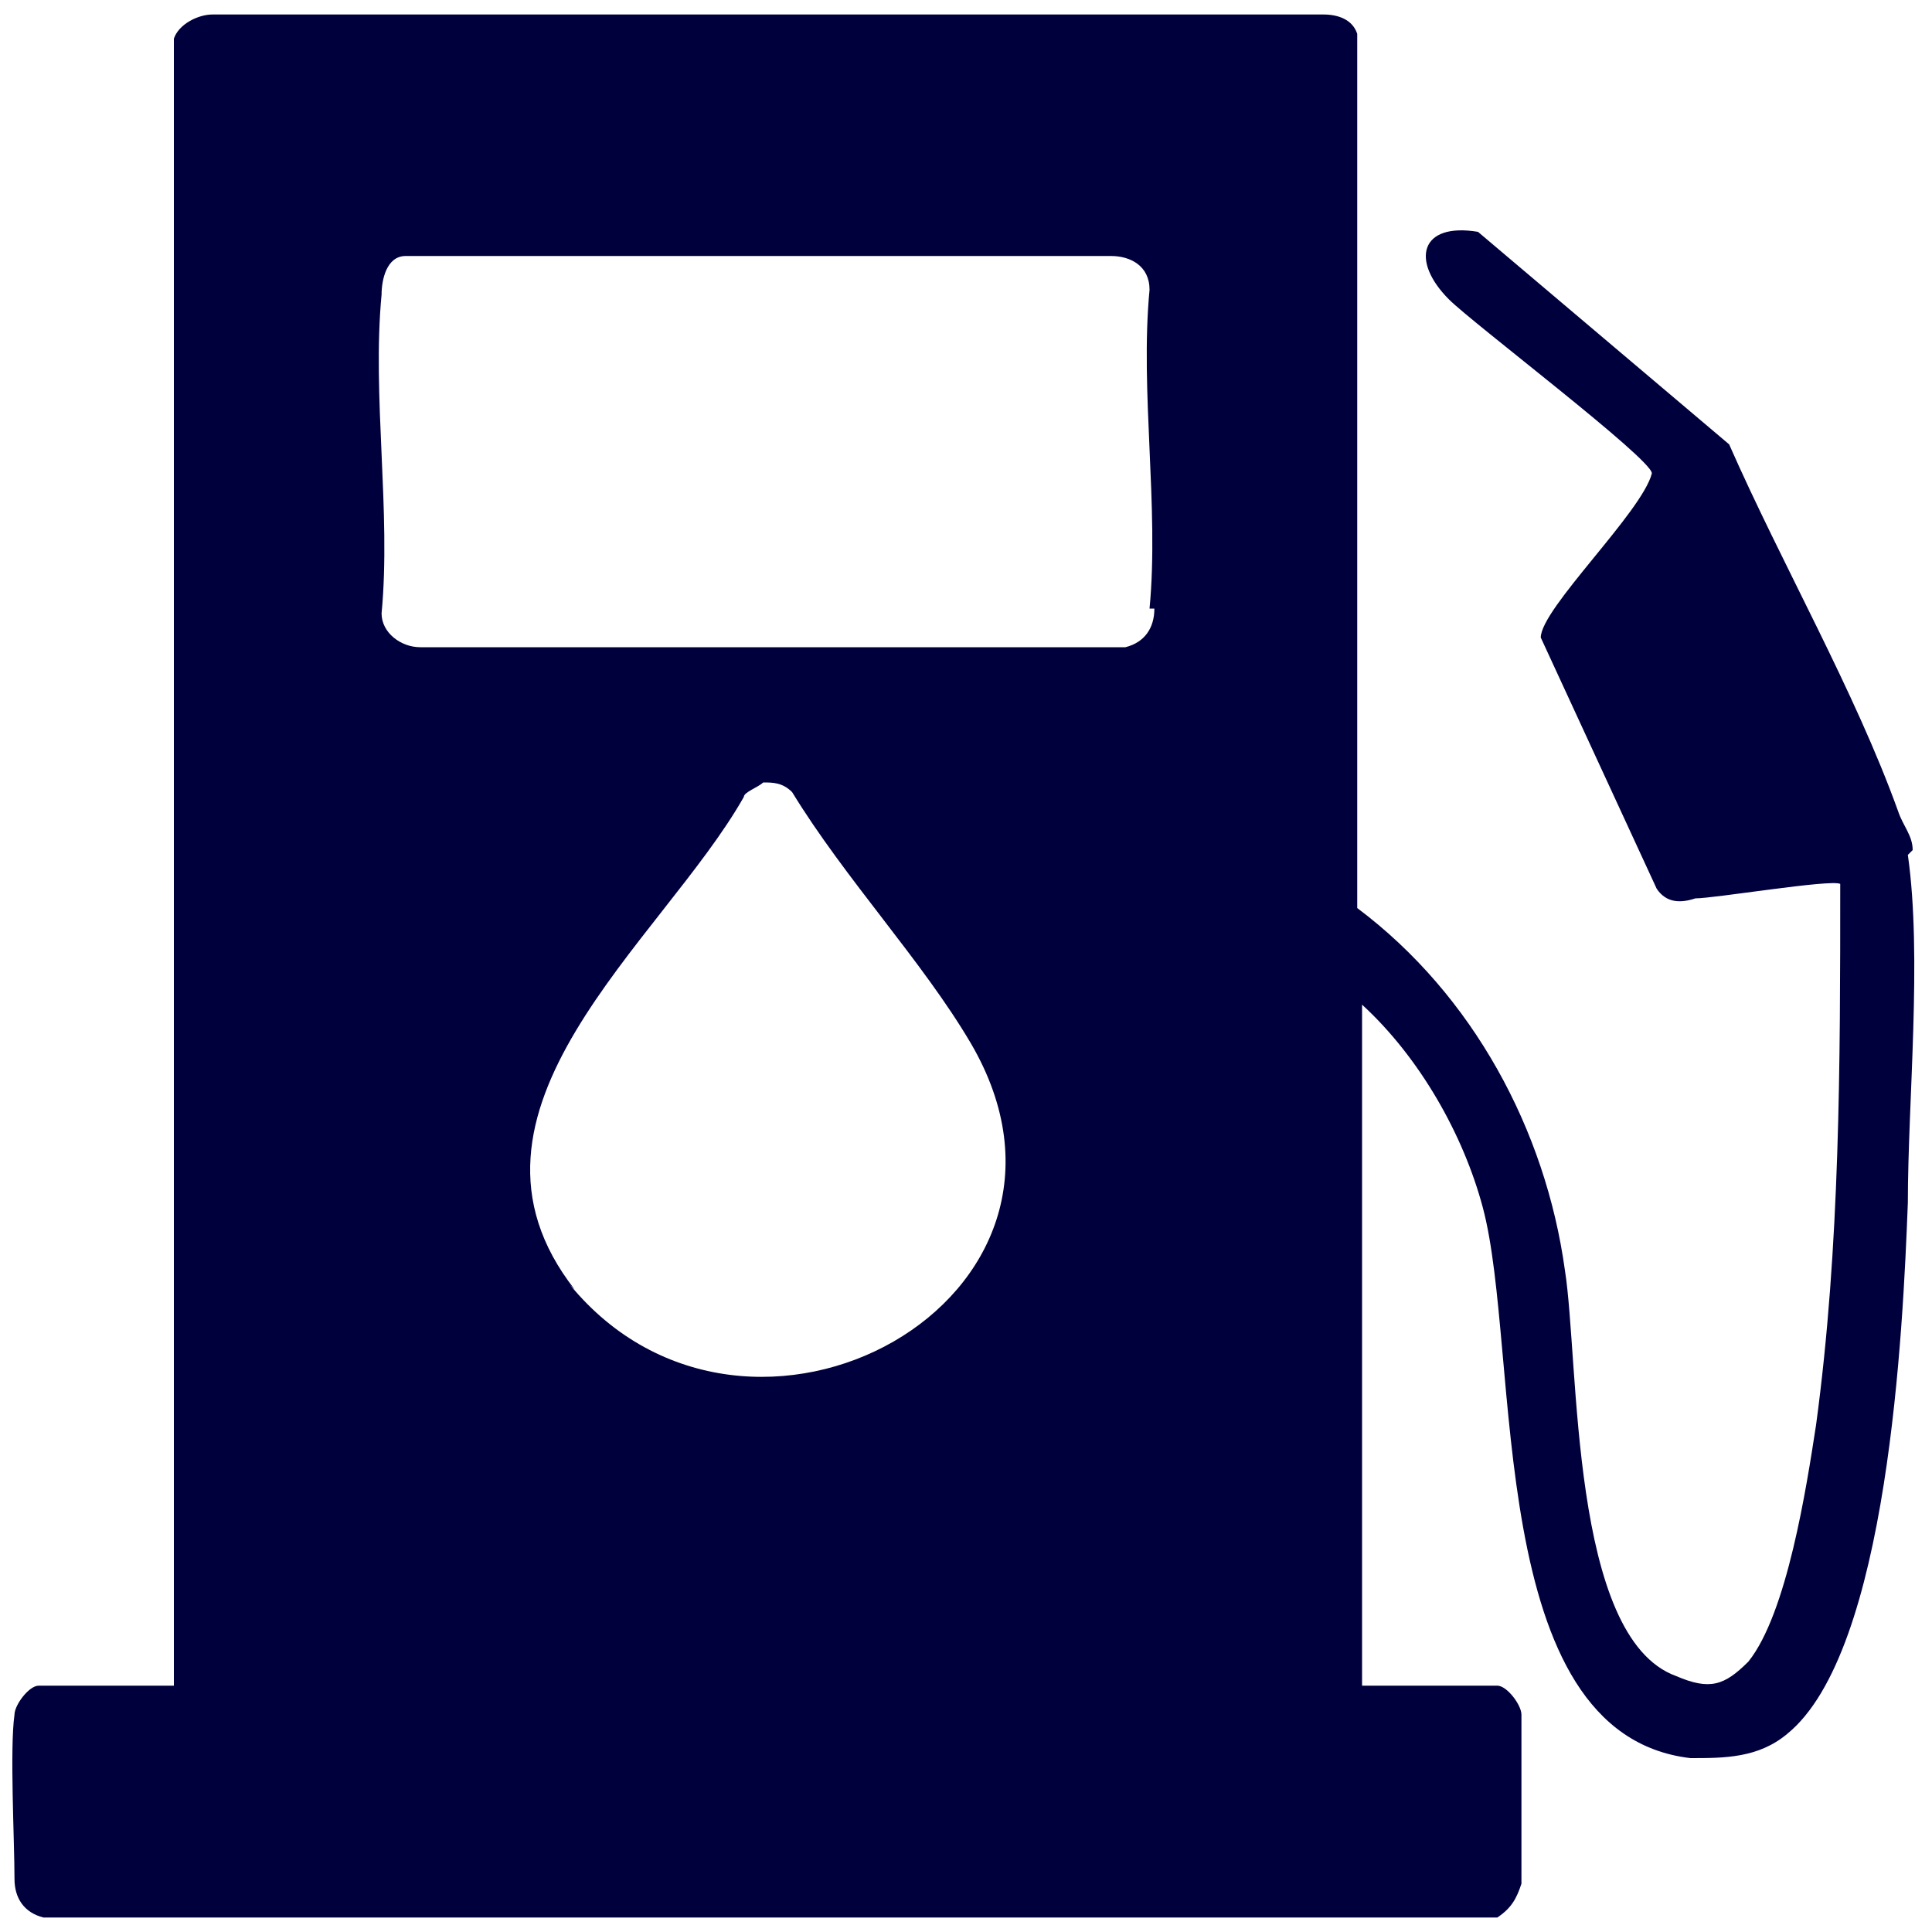
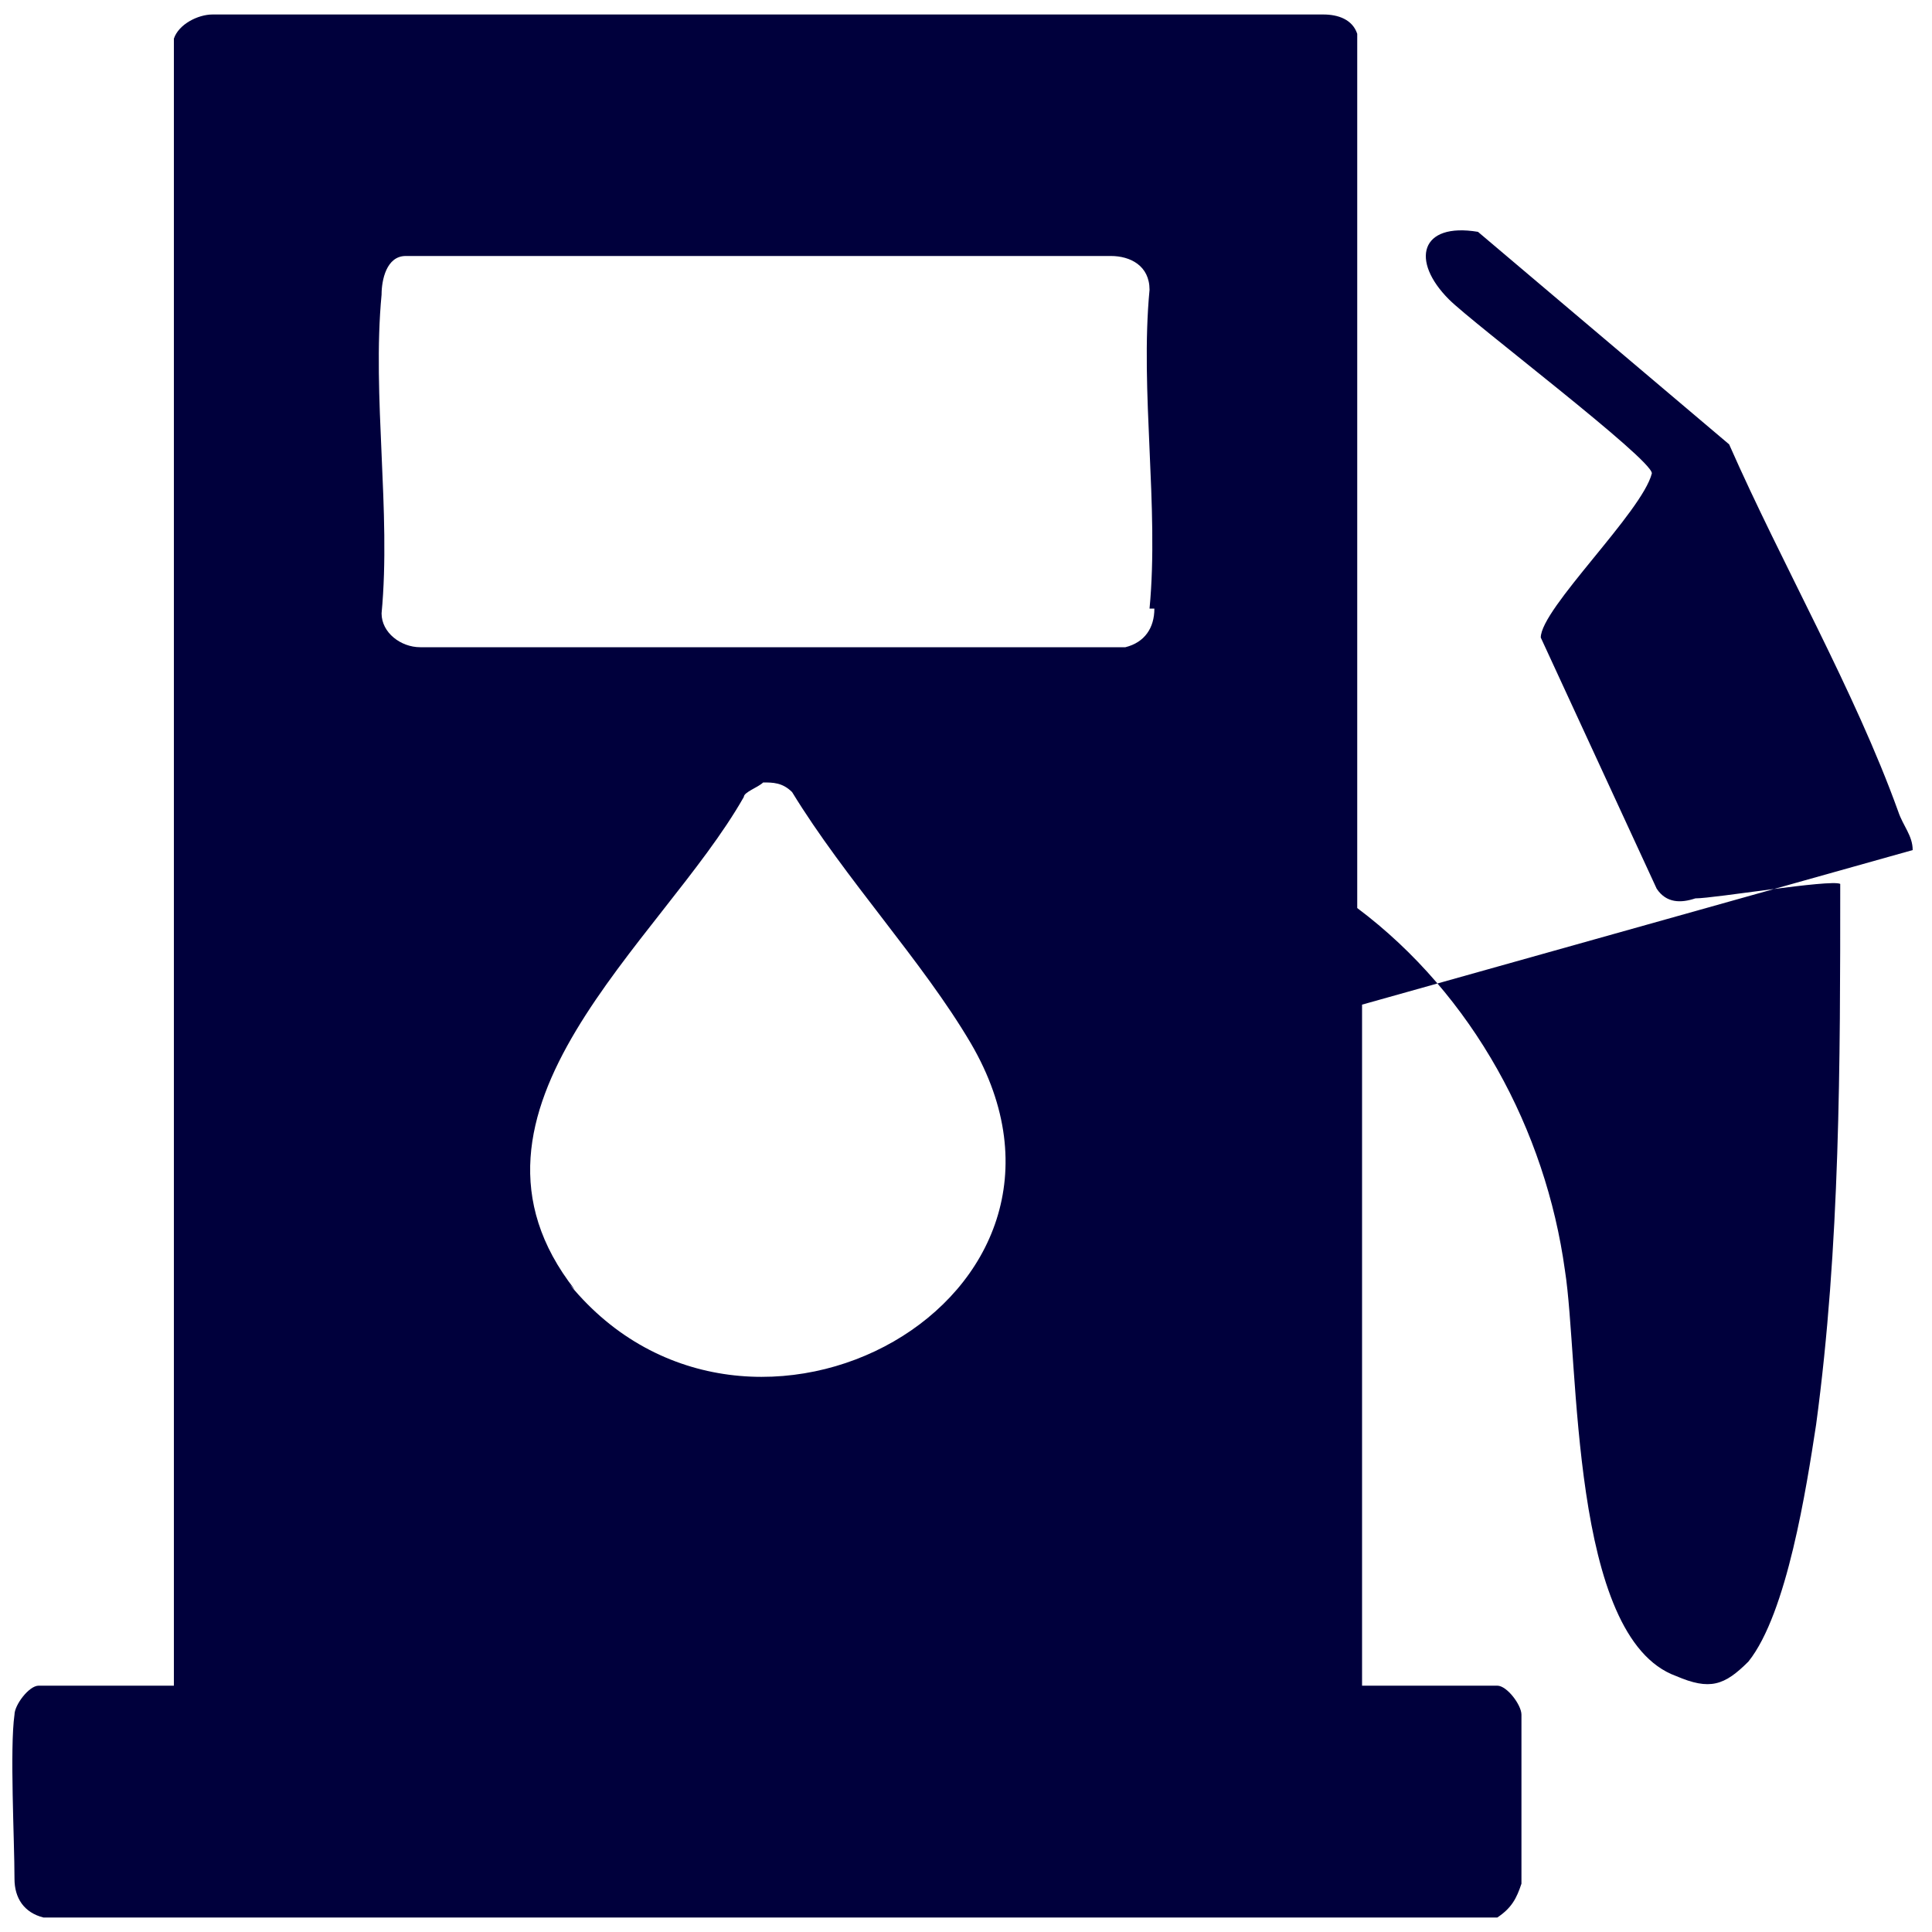
<svg xmlns="http://www.w3.org/2000/svg" id="Capa_1" viewBox="0 0 40 40">
  <defs>
    <style>.cls-1{fill:#00003c;}</style>
  </defs>
-   <path class="cls-1" d="M39.6,17.6c0-.3-.2-.5-.3-.8-.9-2.5-2.4-5.1-3.5-7.6l-5.2-4.4c-1.2-.2-1.4.6-.6,1.4.5.5,4.2,3.3,4.2,3.6-.2.8-2.3,2.8-2.3,3.4l2.4,5.2c.2.3.5.3.8.2.4,0,2.8-.4,3-.3,0,3.7,0,7.5-.5,11.2-.2,1.3-.6,3.9-1.4,4.9-.5.5-.8.6-1.5.3-2.2-.8-2-6.5-2.3-8.4-.4-2.9-1.9-5.7-4.3-7.5,0-6,0-12.1,0-18.1-.1-.3-.4-.4-.7-.4H4.4c-.3,0-.7.2-.8.5v34.1H.8c-.2,0-.5.4-.5.6-.1.7,0,2.6,0,3.4,0,.4.2.7.6.8h30.1c.3-.2.4-.4.5-.7,0-.7,0-2.8,0-3.5,0-.2-.3-.6-.5-.6h-2.8v-14.1c1.2,1.1,2.1,2.7,2.5,4.2.8,3,0,10.9,4.3,11.4.7,0,1.4,0,2-.5,2.1-1.7,2.4-8.4,2.5-11,0-2.1.3-5.1,0-7.2ZM11.9,26.7c-2.9-3.7,1.8-7.2,3.5-10.2,0-.1.3-.2.4-.3.2,0,.4,0,.6.2,1.1,1.8,2.7,3.5,3.7,5.2,3.1,5.3-4.6,9.5-8.3,5ZM23.9,12.6c0,.4-.2.7-.6.8h-14.6c-.4,0-.8-.3-.8-.7.2-2.1-.2-4.5,0-6.6,0-.3.1-.8.5-.8h14.6c.4,0,.8.2.8.7-.2,2.1.2,4.5,0,6.6Z" />
+   <path class="cls-1" d="M39.6,17.6c0-.3-.2-.5-.3-.8-.9-2.5-2.4-5.1-3.5-7.6l-5.2-4.4c-1.2-.2-1.4.6-.6,1.4.5.5,4.2,3.3,4.2,3.6-.2.8-2.3,2.8-2.3,3.4l2.4,5.2c.2.3.5.3.8.2.4,0,2.8-.4,3-.3,0,3.7,0,7.5-.5,11.2-.2,1.3-.6,3.9-1.4,4.9-.5.5-.8.6-1.5.3-2.2-.8-2-6.5-2.3-8.4-.4-2.9-1.9-5.7-4.3-7.5,0-6,0-12.1,0-18.1-.1-.3-.4-.4-.7-.4H4.4c-.3,0-.7.2-.8.5v34.1H.8c-.2,0-.5.4-.5.6-.1.7,0,2.6,0,3.4,0,.4.2.7.6.8h30.1c.3-.2.4-.4.5-.7,0-.7,0-2.8,0-3.5,0-.2-.3-.6-.5-.6h-2.8v-14.1ZM11.9,26.7c-2.9-3.7,1.8-7.2,3.5-10.2,0-.1.3-.2.4-.3.2,0,.4,0,.6.2,1.1,1.8,2.7,3.5,3.7,5.2,3.1,5.3-4.6,9.5-8.3,5ZM23.9,12.6c0,.4-.2.7-.6.8h-14.6c-.4,0-.8-.3-.8-.7.2-2.1-.2-4.5,0-6.6,0-.3.1-.8.5-.8h14.6c.4,0,.8.2.8.7-.2,2.1.2,4.5,0,6.6Z" />
</svg>